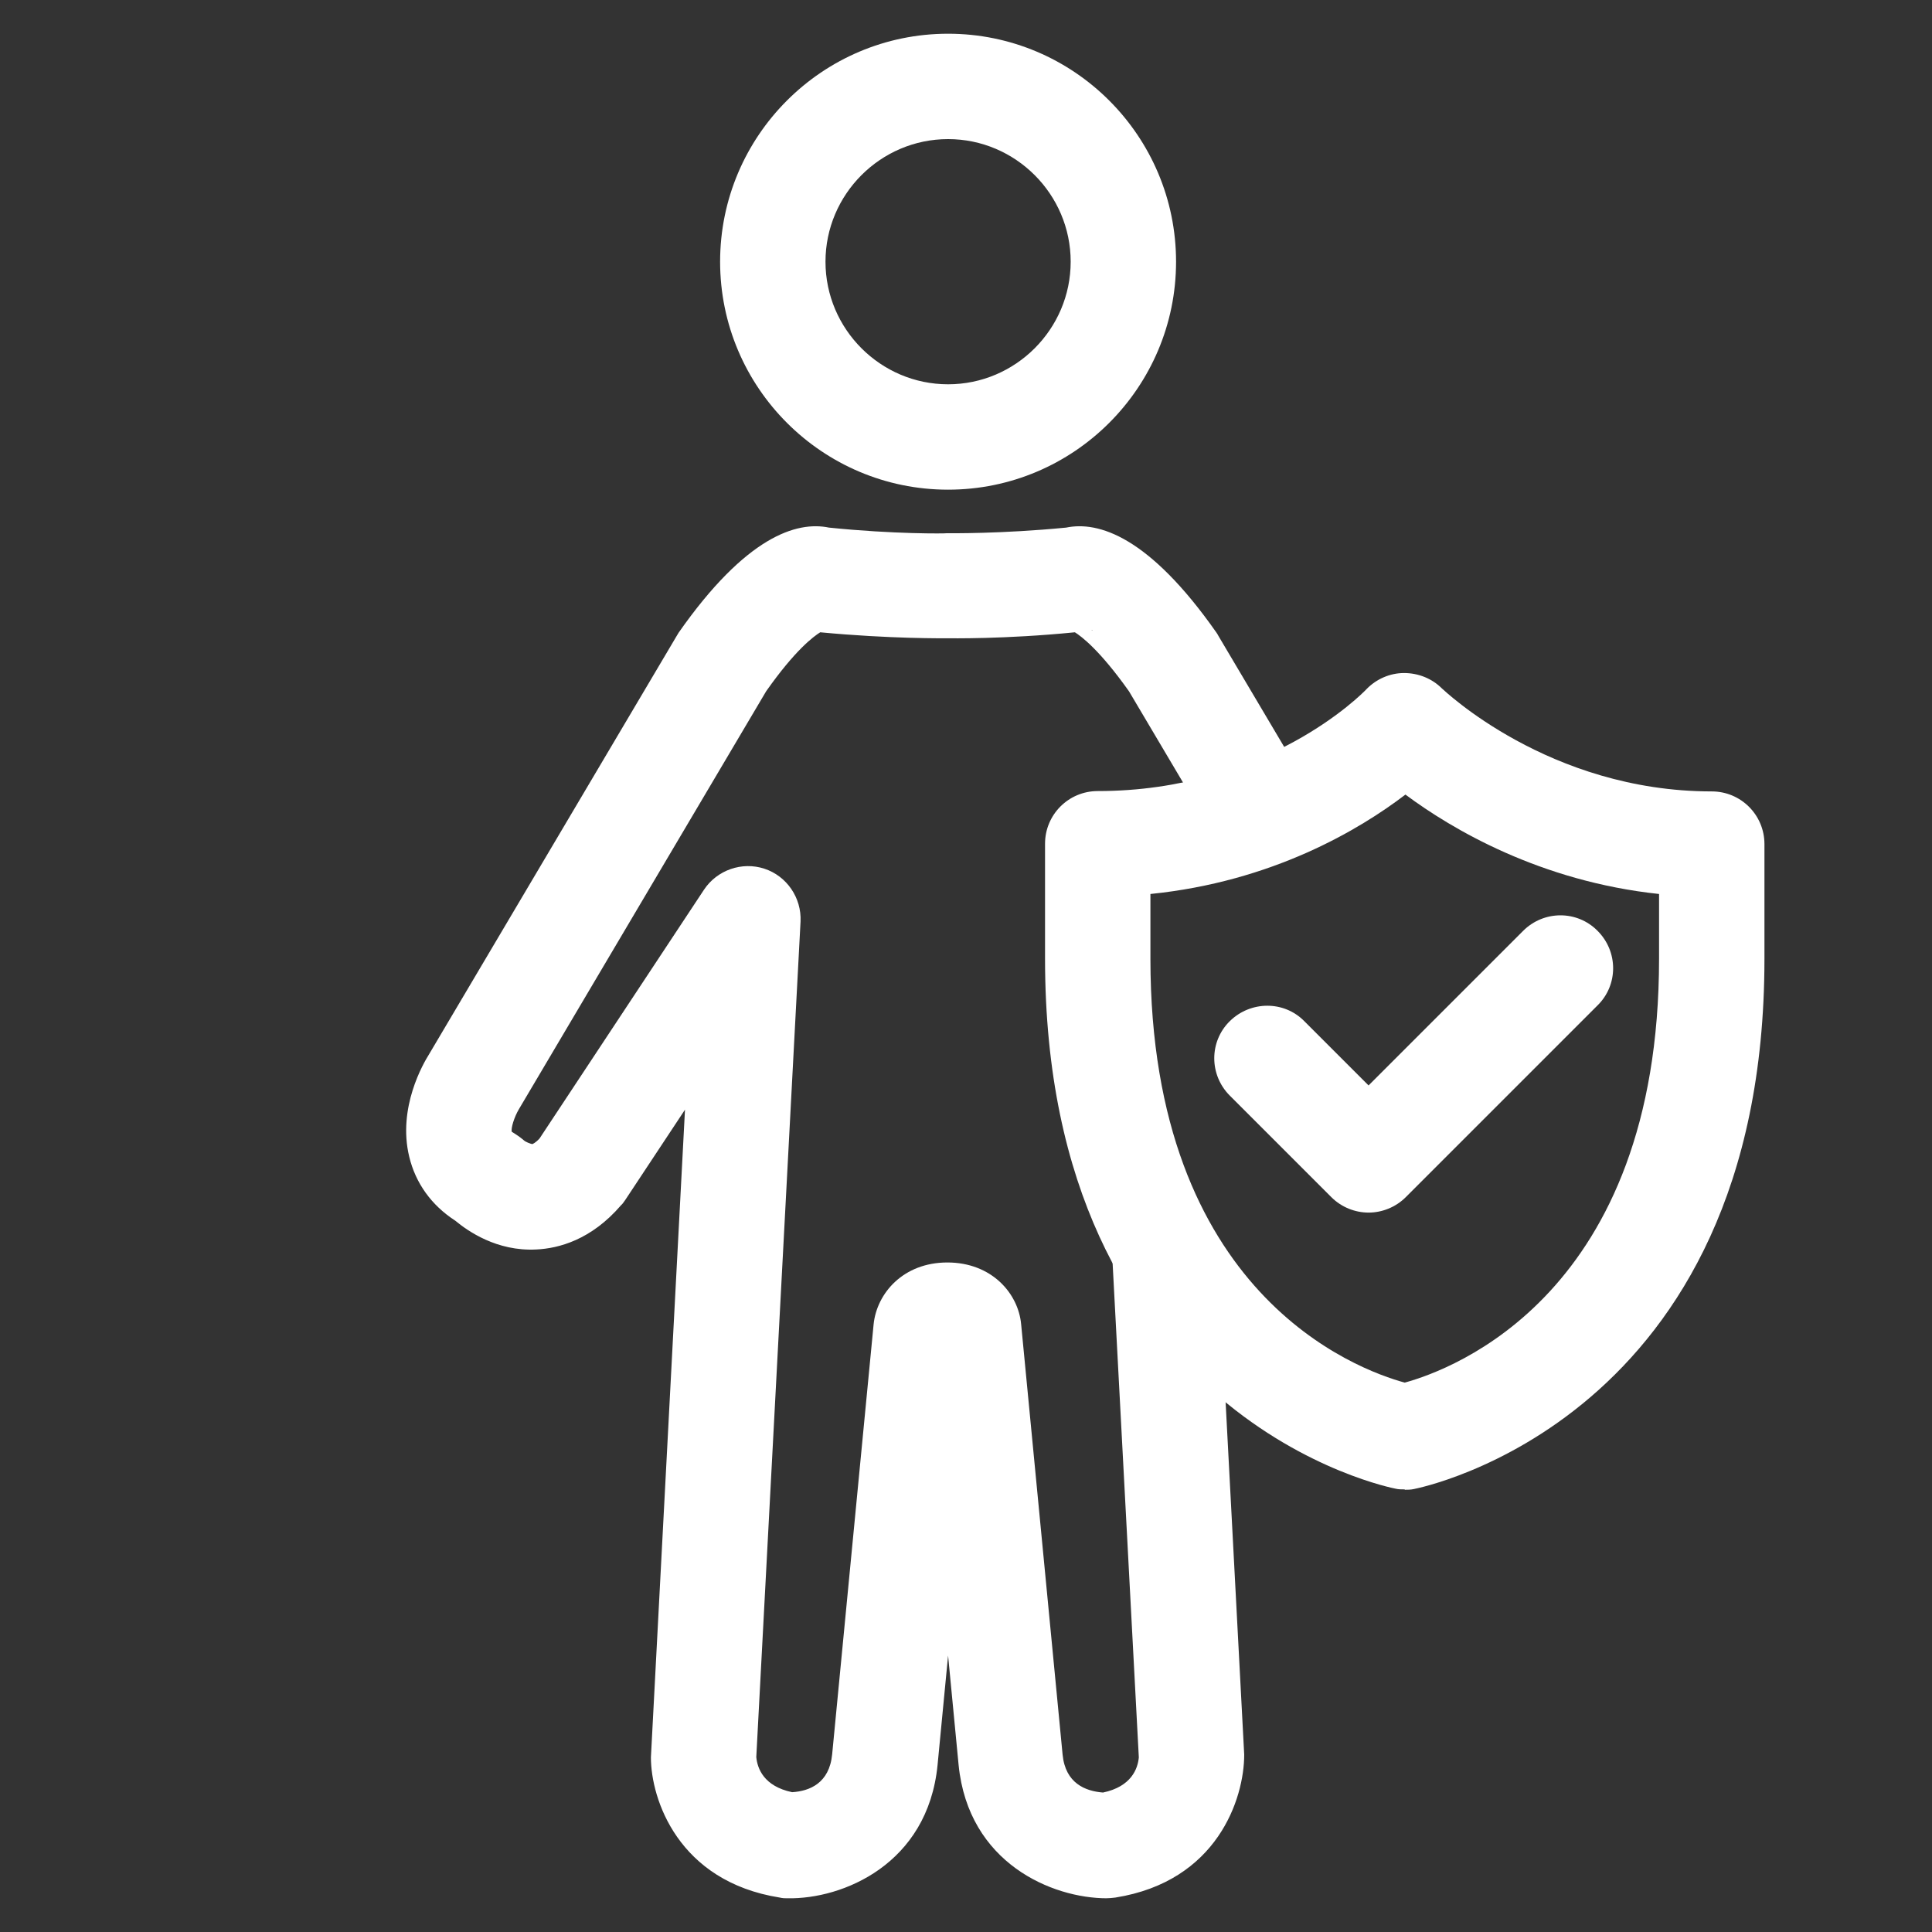
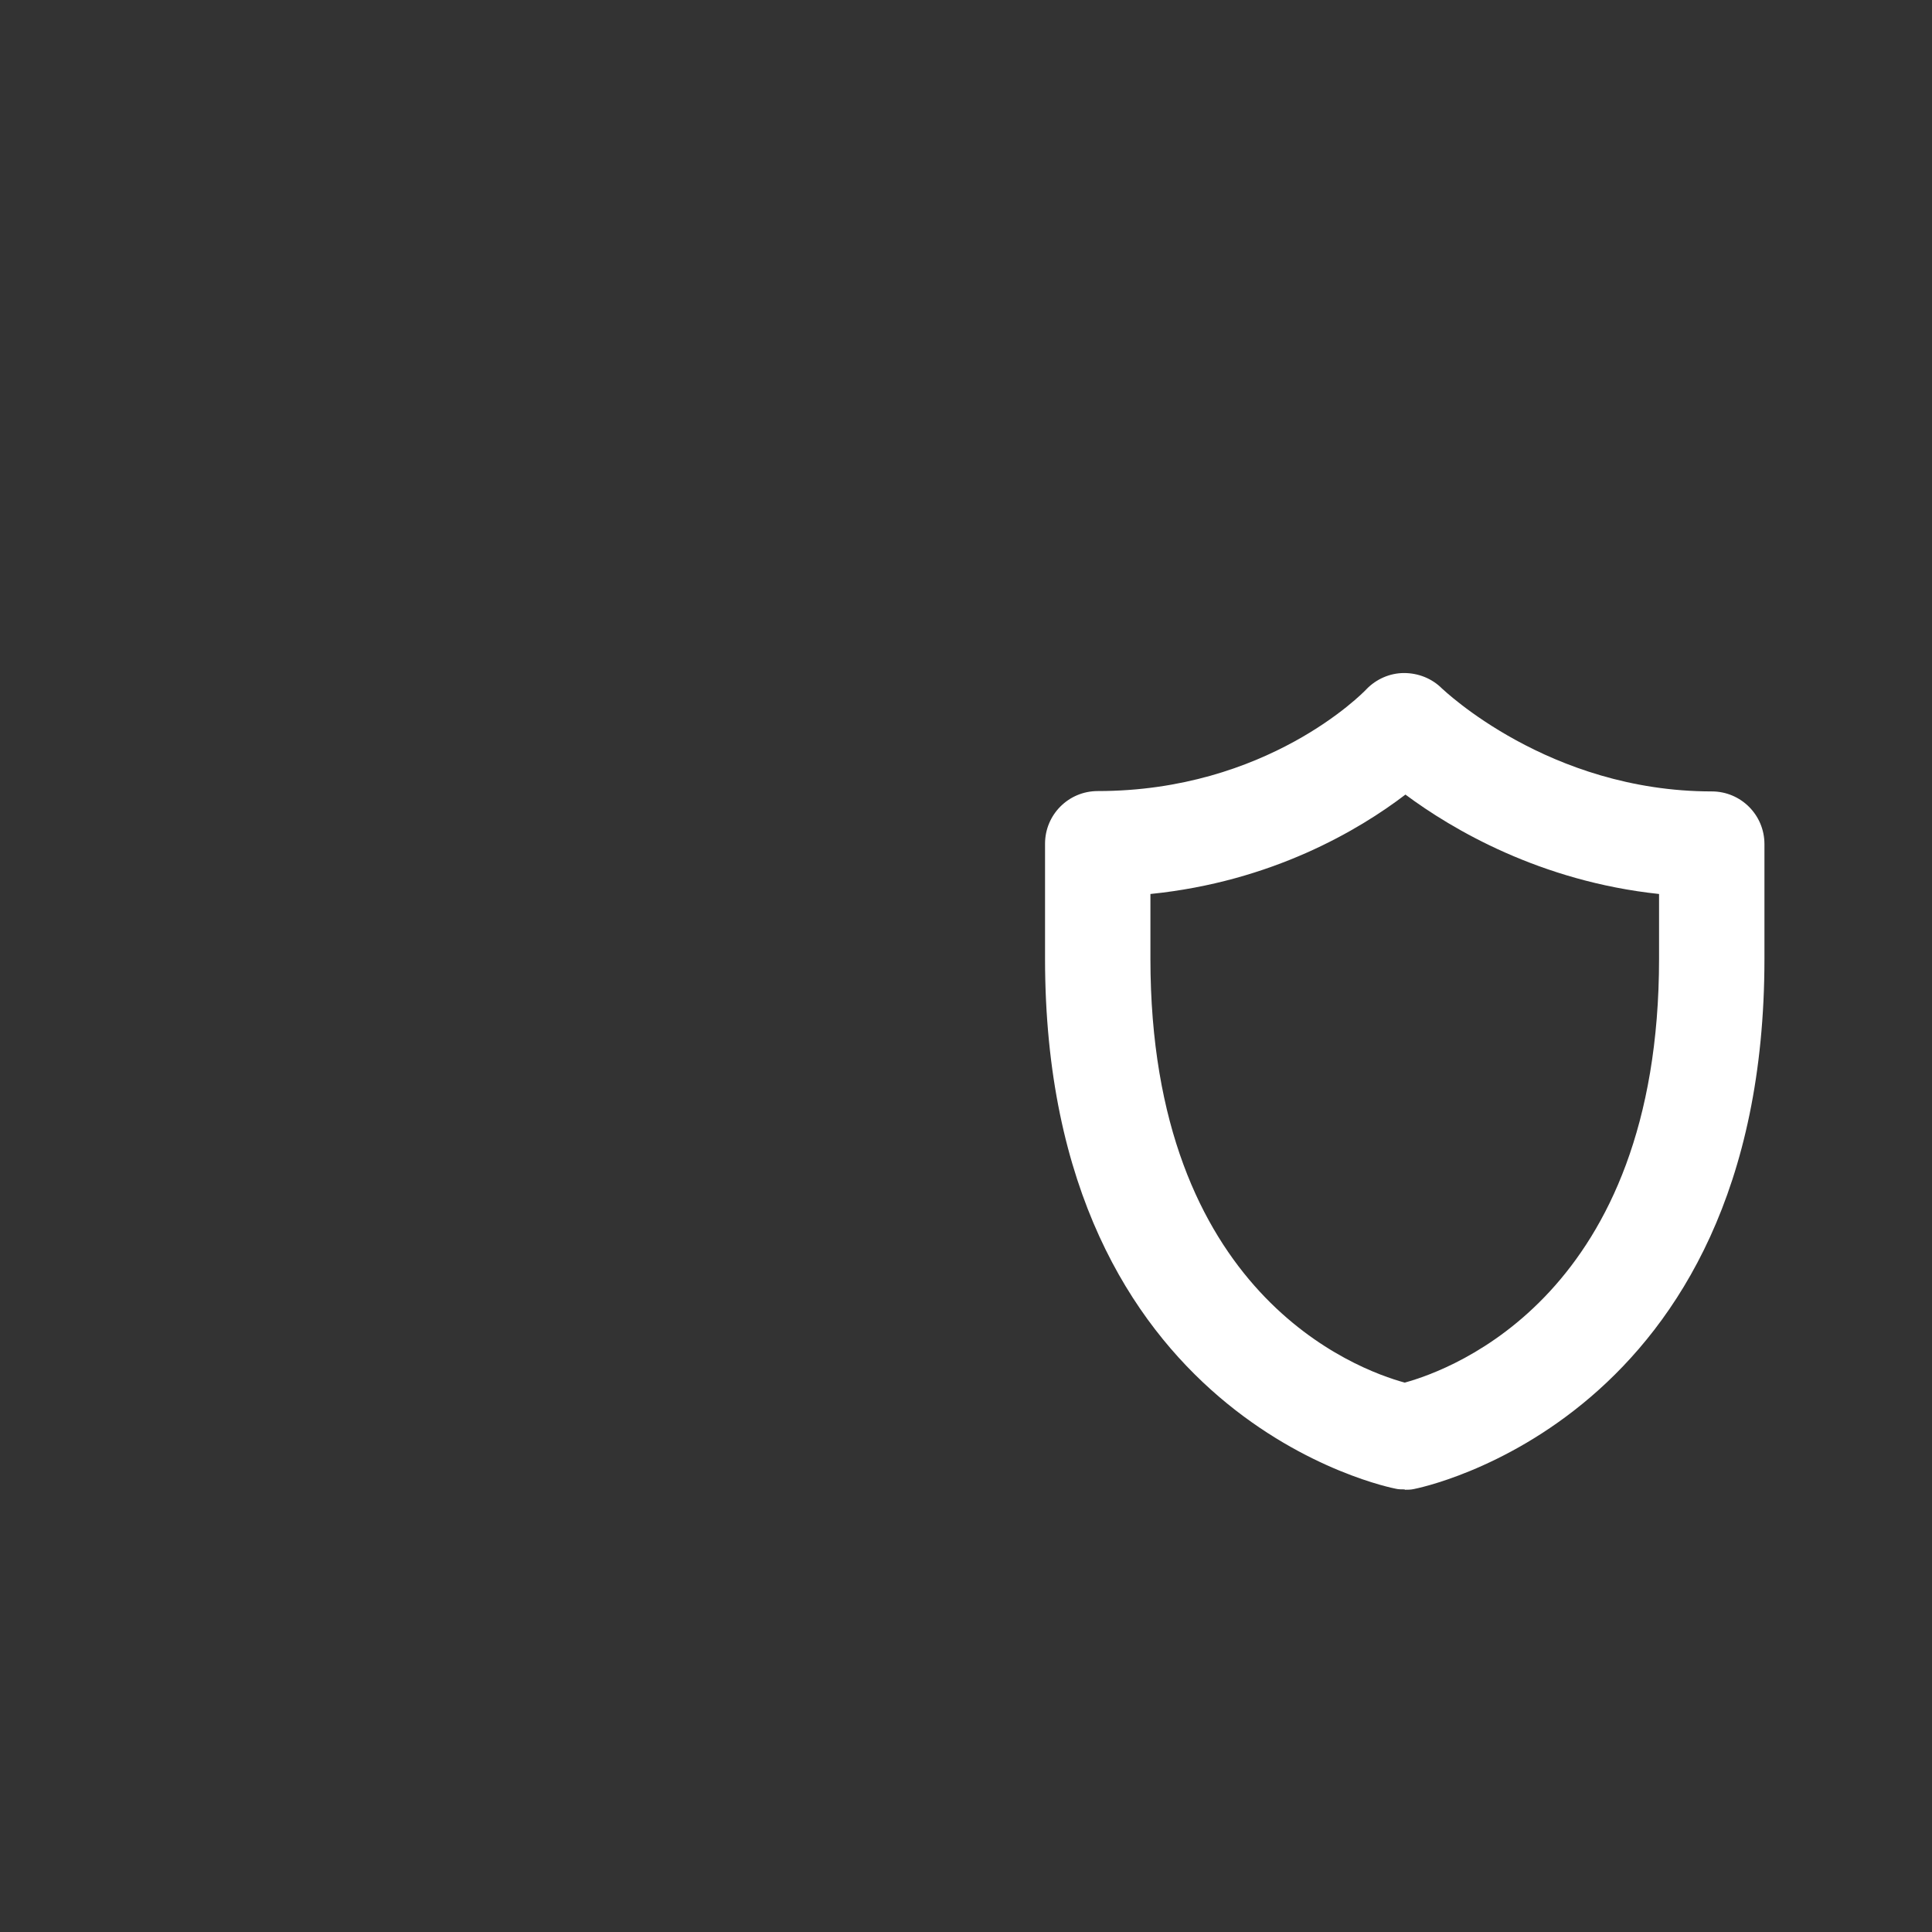
<svg xmlns="http://www.w3.org/2000/svg" id="_图层_1" data-name="图层 1" viewBox="0 0 55 55">
  <rect x="0" y="0" width="55" height="55" fill="#333333" stroke="none" />
  <defs>
    <style>
      .cls-1 {
        fill: #fff;
      }
    </style>
  </defs>
  <g>
-     <path class="cls-1" d="m26.99,13.94c-3.58,0-6.49-2.91-6.49-6.49S23.41.96,26.99.96s6.49,2.91,6.49,6.49-2.91,6.49-6.49,6.49Zm0-9.98c-1.92,0-3.49,1.57-3.49,3.49s1.57,3.49,3.49,3.49,3.49-1.57,3.49-3.49-1.57-3.49-3.49-3.49Z" />
-     <path class="cls-1" d="m31.51,54.04c-1.56,0-3.94-1-4.22-3.79l-.3-3.12-.3,3.12c-.28,2.82-2.7,3.82-4.27,3.79-.07,0-.14,0-.22-.02-2.9-.46-3.67-2.81-3.67-3.99l.97-18.44-1.7,2.57c-.04.05-.07.11-.12.15-.85.99-1.78,1.23-2.41,1.26-1.13.06-1.96-.53-2.31-.82-.68-.44-1.13-1.07-1.31-1.82-.34-1.4.41-2.67.56-2.91l7.05-11.91s.04-.07.06-.1c1.92-2.74,3.36-3.18,4.28-2.99,1.85.19,3.34.17,3.35.16.06,0,1.55.02,3.4-.16.92-.19,2.36.25,4.28,2.99.02.03.04.06.06.1l2.53,4.27c.42.71.19,1.63-.53,2.05-.71.42-1.63.19-2.05-.53l-2.5-4.22c-.83-1.17-1.35-1.56-1.54-1.68-2,.2-3.58.17-3.65.17-.02,0-1.6.02-3.6-.17-.19.12-.71.5-1.54,1.68l-7.04,11.9c-.13.22-.23.54-.2.64.1.06.25.16.34.24.05.05.19.1.24.11.01,0,.09-.03.21-.16l4.68-7.08c.37-.56,1.08-.81,1.72-.6.64.21,1.06.83,1.03,1.5l-1.26,23.79c.03.32.21.83,1.02,1,.49-.03,1.06-.25,1.14-1.08l1.18-12.24c.09-.88.84-1.76,2.1-1.76s2.02.88,2.1,1.76l1.18,12.25c.08.82.65,1.04,1.15,1.08.81-.17.99-.68,1.02-1l-.76-14.33c-.04-.83.59-1.53,1.42-1.58.85-.03,1.53.59,1.58,1.42l.76,14.41c0,1.26-.77,3.61-3.67,4.07-.09.01-.18.02-.27.02Zm-.4-36.1s-.03,0-.04.01c.01,0,.03,0,.04-.01Zm-8.19.01h0Zm-.04-.01s.03,0,.04.01c-.01,0-.02,0-.04-.01Zm8.23,0s0,0,0,0c0,0,0,0,0,0Zm-8.23,0h0s0,0,0,0Zm0,0s0,0,0,0c0,0,0,0,0,0Zm8.24,0s0,0,0,0c0,0,0,0,0,0Z" />
-   </g>
+     </g>
  <path class="cls-1" d="m39.99,42.4c-.09,0-.18,0-.26-.02-.1-.02-9.98-1.93-9.98-15.09v-3.27c0-.83.67-1.5,1.5-1.5,4.81,0,7.54-2.78,7.65-2.9.28-.29.67-.46,1.07-.46.4,0,.79.15,1.08.44.03.02,3.03,2.93,7.68,2.93.83,0,1.5.67,1.5,1.5v3.27c0,13.16-9.88,15.07-9.98,15.09-.09.02-.17.02-.26.02Zm-7.24-16.95v1.84c0,9.55,5.88,11.7,7.24,12.07,1.35-.37,7.24-2.52,7.24-12.07v-1.84c-3.38-.36-5.89-1.84-7.22-2.83-1.31,1-3.79,2.48-7.26,2.83Z" />
-   <path class="cls-1" d="m38.96,34.52c-.38,0-.77-.15-1.06-.44l-2.89-2.89c-.59-.59-.59-1.54,0-2.12s1.54-.59,2.12,0l1.83,1.83,4.4-4.4c.59-.59,1.54-.59,2.12,0,.59.59.59,1.54,0,2.12l-5.46,5.46c-.29.29-.68.44-1.06.44Z" />
</svg>